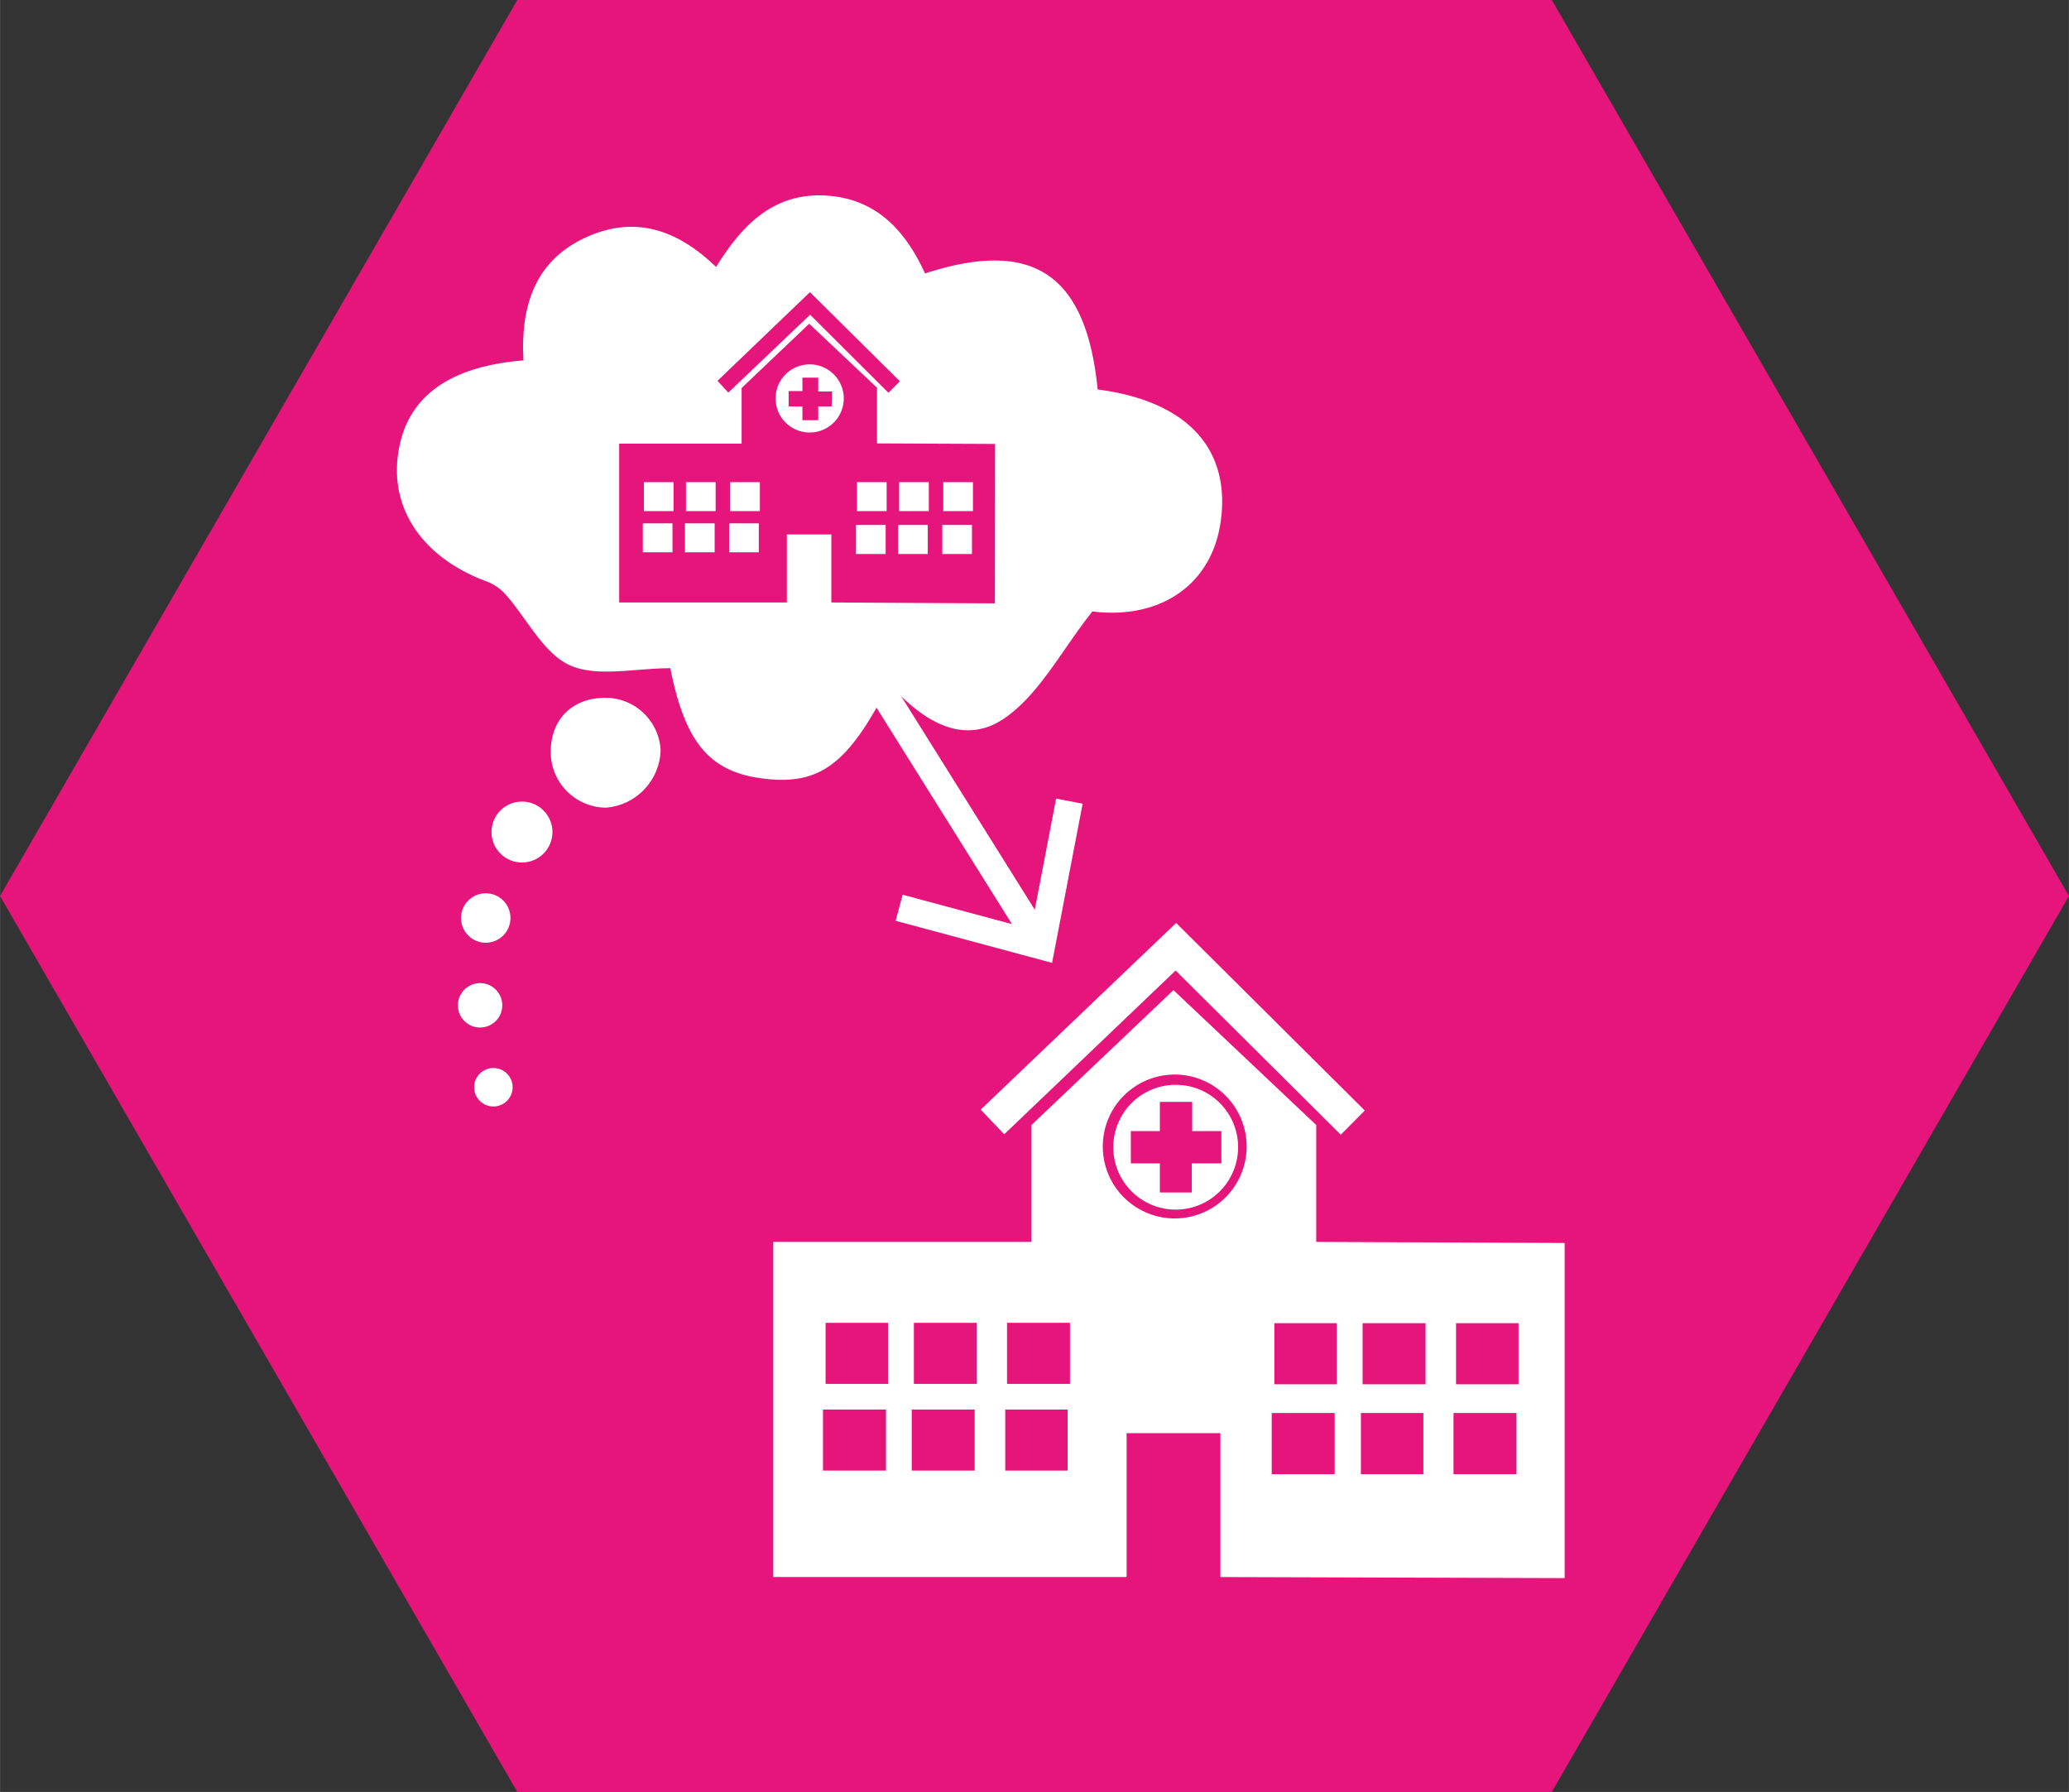
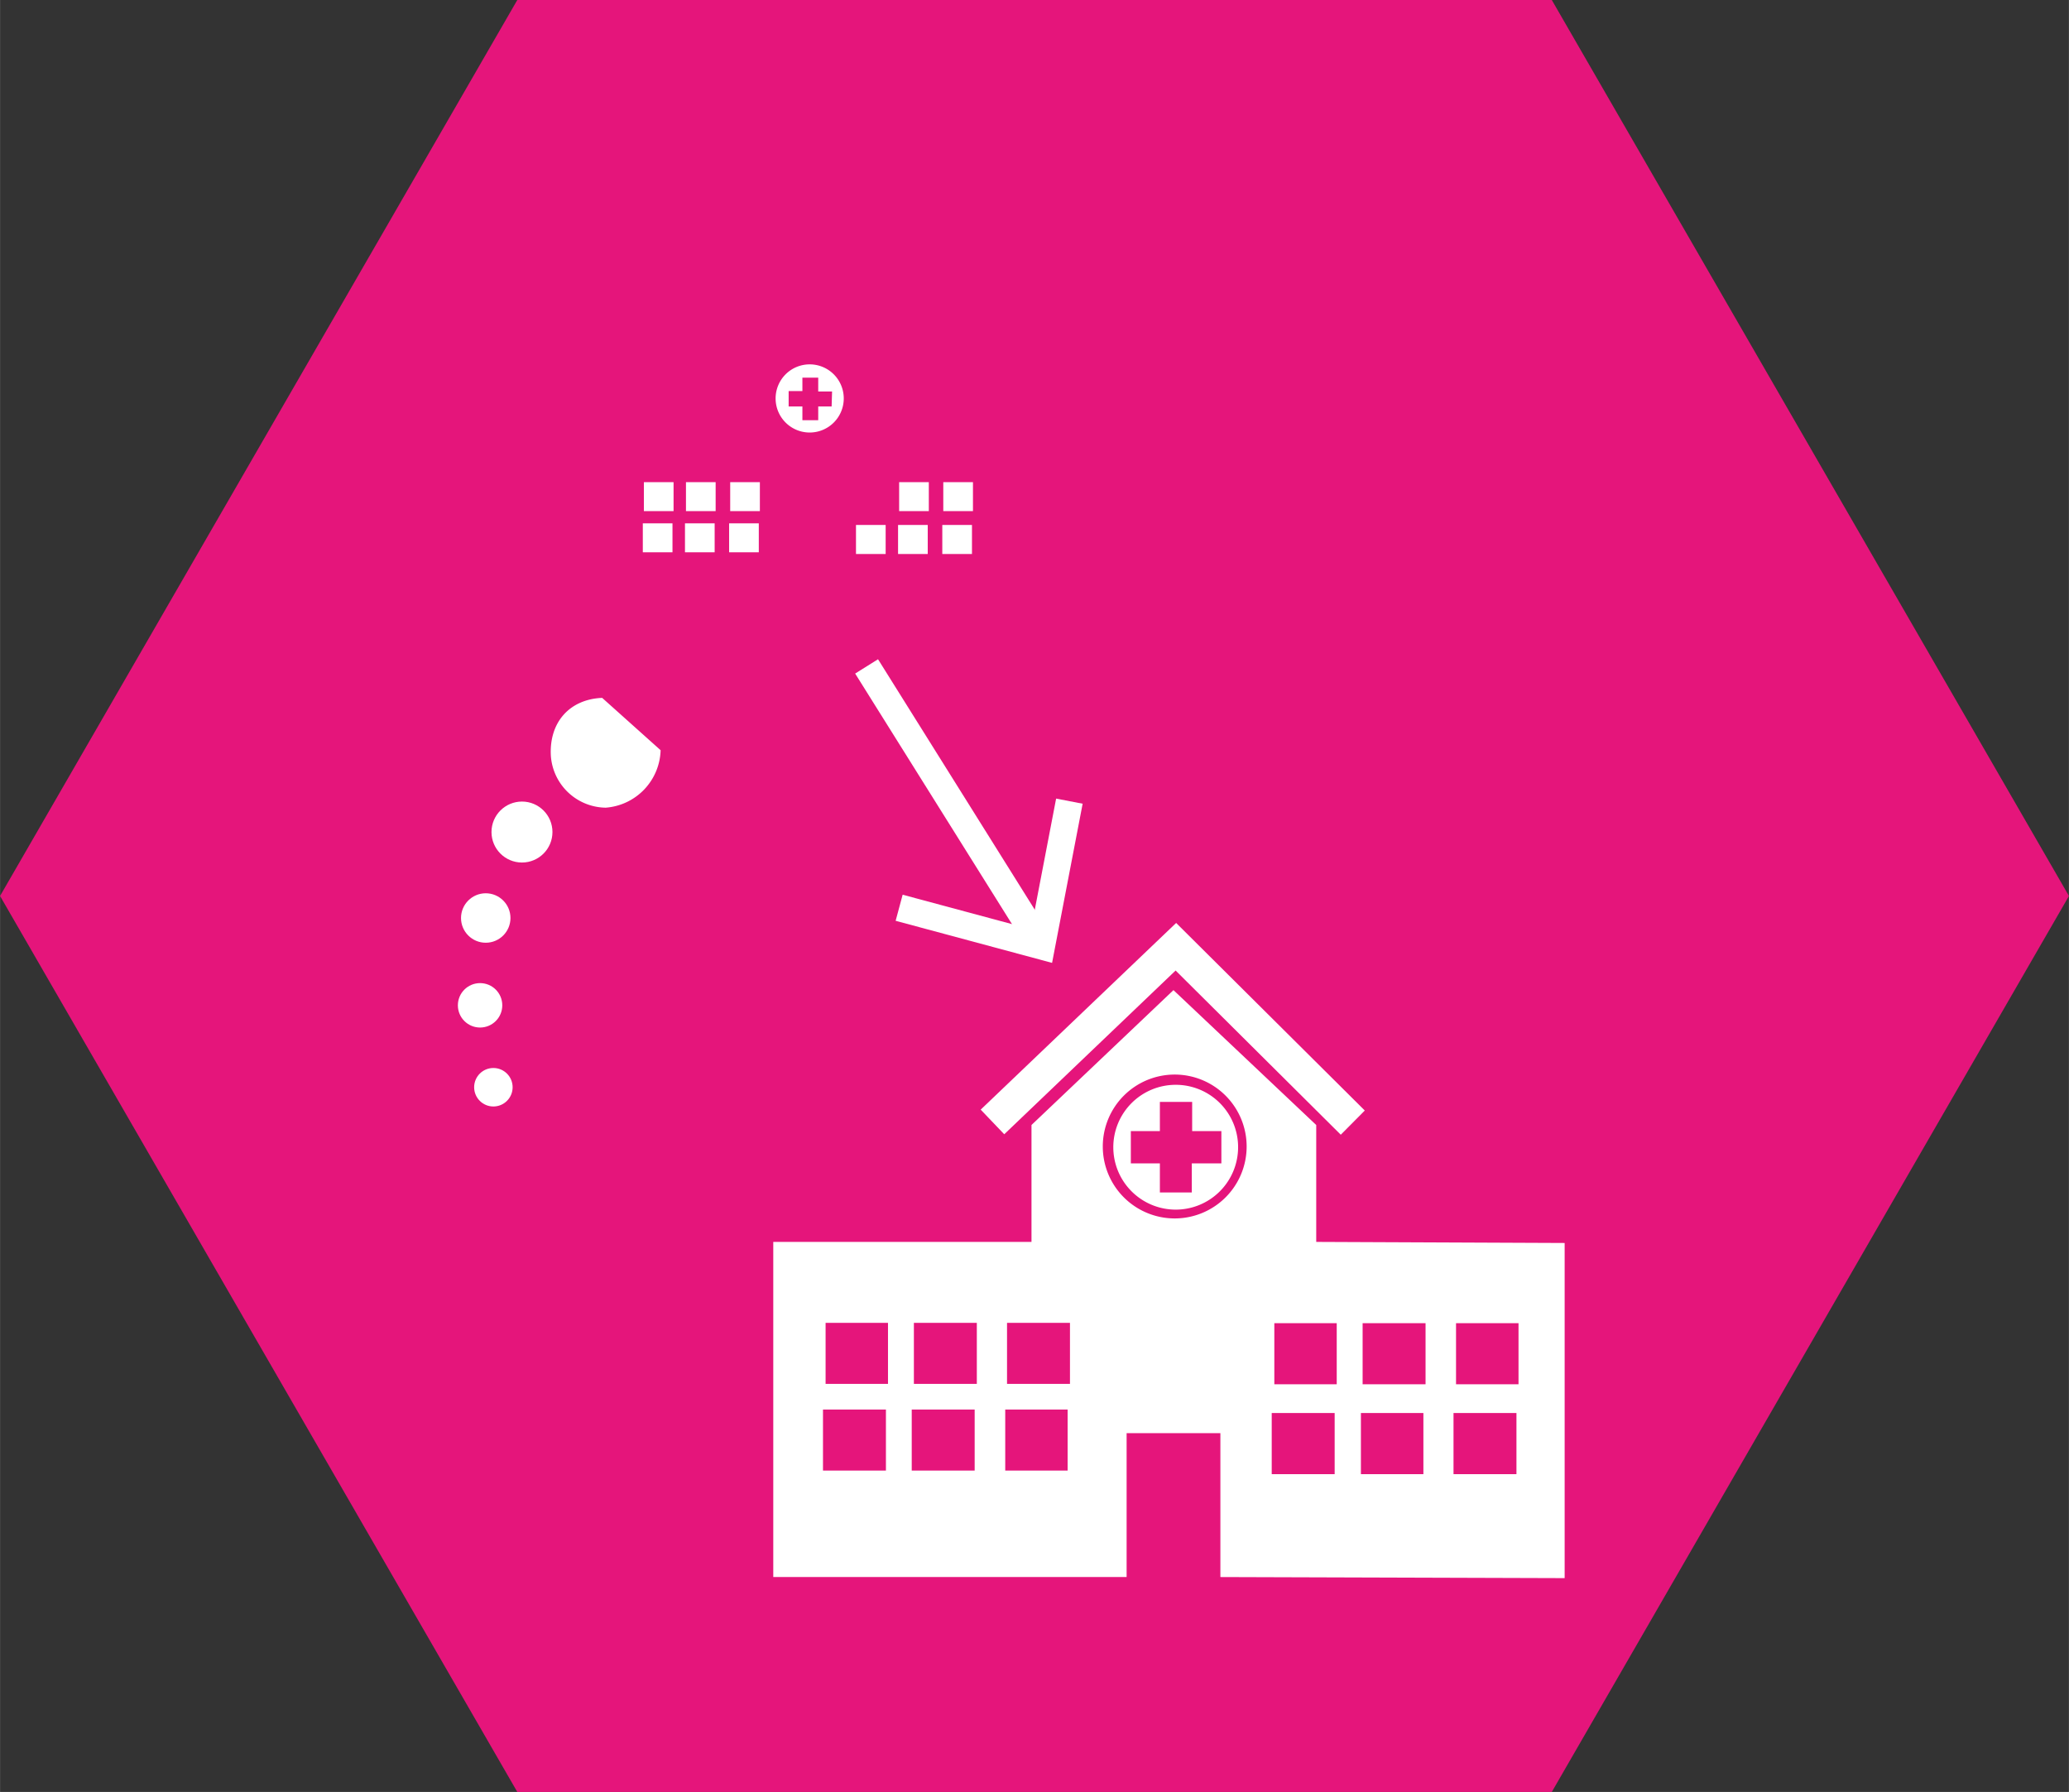
<svg xmlns="http://www.w3.org/2000/svg" id="Lager_1" data-name="Lager 1" width="81.18mm" height="70.3mm" viewBox="0 0 230.11 199.28">
  <rect x="0" y="0" width="230.11" height="199.28" fill="#333333" stroke="none" />
  <defs>
    <style>
      .cls-1 {
        fill: #e5157b;
      }

      .cls-2 {
        fill: #fff;
      }

      .cls-3 {
        fill: #85b2ca;
      }

      .cls-4 {
        fill: none;
        stroke: #fff;
        stroke-miterlimit: 10;
        stroke-width: 3px;
      }
    </style>
  </defs>
  <polygon class="cls-1" points="172.59 0 57.53 0 0 99.64 57.53 199.28 172.59 199.28 230.11 99.64 172.59 0" />
-   <path class="cls-2" d="M73.47,83.43a6.6,6.6,0,0,1-6.11,6.39,6.2,6.2,0,0,1-6.1-5.8c-.19-3.7,2.09-6.26,5.71-6.41A6.15,6.15,0,0,1,73.47,83.43Z" />
+   <path class="cls-2" d="M73.47,83.43a6.6,6.6,0,0,1-6.11,6.39,6.2,6.2,0,0,1-6.1-5.8c-.19-3.7,2.09-6.26,5.71-6.41Z" />
  <circle class="cls-2" cx="58.05" cy="92.53" r="3.39" />
  <circle class="cls-2" cx="54.02" cy="102.09" r="2.75" />
  <circle class="cls-2" cx="53.39" cy="111.8" r="2.47" />
  <circle class="cls-2" cx="54.87" cy="120.91" r="2.14" />
  <g>
    <g>
      <path class="cls-2" d="M146.39,138.11v-13l-15.88-15-15.79,15v13H86v37.27H125.3v-16h10.43v16l38.29.12V138.23ZM98.53,163.54h-7v-6.79h7Zm.23-9.64H91.82v-6.79h6.94Zm9.64,9.64h-7v-6.79h7Zm.24-9.64h-7v-6.79h7Zm10.1,9.64H111.8v-6.79h6.94v6.79Zm.24-9.64H112v-6.79H119v6.79Zm11.67-18.4a8,8,0,1,1,8-8A8,8,0,0,1,130.65,135.5Zm17.79,28.44h-7v-6.8h7Zm.23-10h-6.94v-6.79h6.94Zm9.64,10h-6.95v-6.8h6.95Zm.24-10h-7v-6.79h7Zm10.11,10h-7v-6.8h7Zm.23-10h-6.95v-6.79h6.95Z" />
      <polygon class="cls-2" points="130.75 107.93 149.12 126.19 151.79 123.5 130.81 102.64 109.07 123.4 111.69 126.14 130.75 107.93" />
    </g>
    <path class="cls-2" d="M130.76,120.64a6.94,6.94,0,1,0,6.94,6.93A6.93,6.93,0,0,0,130.76,120.64Zm1.79,8.74v3.23H129v-3.23h-3.23v-3.59H129v-3.25h3.59v3.25h3.25v3.59Z" />
  </g>
  <path class="cls-3" d="M126.32,109.32" />
  <g>
    <line class="cls-4" x1="96.38" y1="74.11" x2="115.29" y2="104.32" />
    <polygon class="cls-2" points="99.61 102.4 100.39 99.5 114.67 103.34 117.46 88.81 120.41 89.38 117.01 107.08 99.61 102.4" />
  </g>
  <g>
    <rect class="cls-2" x="76.29" y="53.62" width="3.3" height="3.22" />
    <rect class="cls-2" x="81.21" y="53.62" width="3.3" height="3.22" />
    <path class="cls-2" d="M90.05,40.52a3.79,3.79,0,1,0,3.79,3.79A3.79,3.79,0,0,0,90.05,40.52Zm2.44,4.68H91v1.53H89.24V45.2H87.71V43.49h1.53V42H91v1.54h1.54Z" />
    <rect class="cls-2" x="71.61" y="53.62" width="3.3" height="3.22" />
    <rect class="cls-2" x="71.49" y="58.2" width="3.3" height="3.22" />
    <rect class="cls-2" x="95.2" y="58.38" width="3.3" height="3.23" />
    <rect class="cls-2" x="76.18" y="58.2" width="3.3" height="3.22" />
    <rect class="cls-2" x="81.09" y="58.2" width="3.3" height="3.22" />
-     <rect class="cls-2" x="95.31" y="53.62" width="3.3" height="3.22" />
-     <path class="cls-2" d="M122.08,43.31c-1.27-12.8-7.16-16.82-19.2-12.9-2.17-4.74-5.4-8.32-11-8.66-5.87-.35-9.36,3.3-12.24,7.94-4.32-4.17-9-5.72-14.33-3.36-5.75,2.56-7.44,7.59-7.09,13.75-8.69.7-13.29,4.38-14,10.83-.67,6.11,3.11,11.27,10,13.79a5.4,5.4,0,0,1,2,1.4c2.4,2.7,4.23,6.59,7.21,7.91s7.31.3,11.12.3c1.62,8.17,4.29,11.47,10.15,12.25,6.41.85,9.63-1.48,14.2-10.52,3.57,4,8.19,7.09,12.91,3.77,3.83-2.69,6.21-7.42,9.68-11.81,7.45.93,13.36-2.88,14.3-10.18C136.83,49.79,131.92,44.59,122.08,43.31Zm-32-10.82,10,9.91-1.27,1.28L90.1,35,81,43.66,79.8,42.35ZM110.65,67.1,92.46,67V59.43H87.51V67H68.86V49.34H82.48V43.15L90,36l7.54,7.12v6.19l13.13.06Z" />
    <rect class="cls-2" x="99.88" y="58.38" width="3.3" height="3.23" />
    <rect class="cls-2" x="104.91" y="53.62" width="3.3" height="3.22" />
    <rect class="cls-2" x="104.8" y="58.38" width="3.3" height="3.23" />
    <rect class="cls-2" x="100" y="53.62" width="3.3" height="3.22" />
  </g>
</svg>